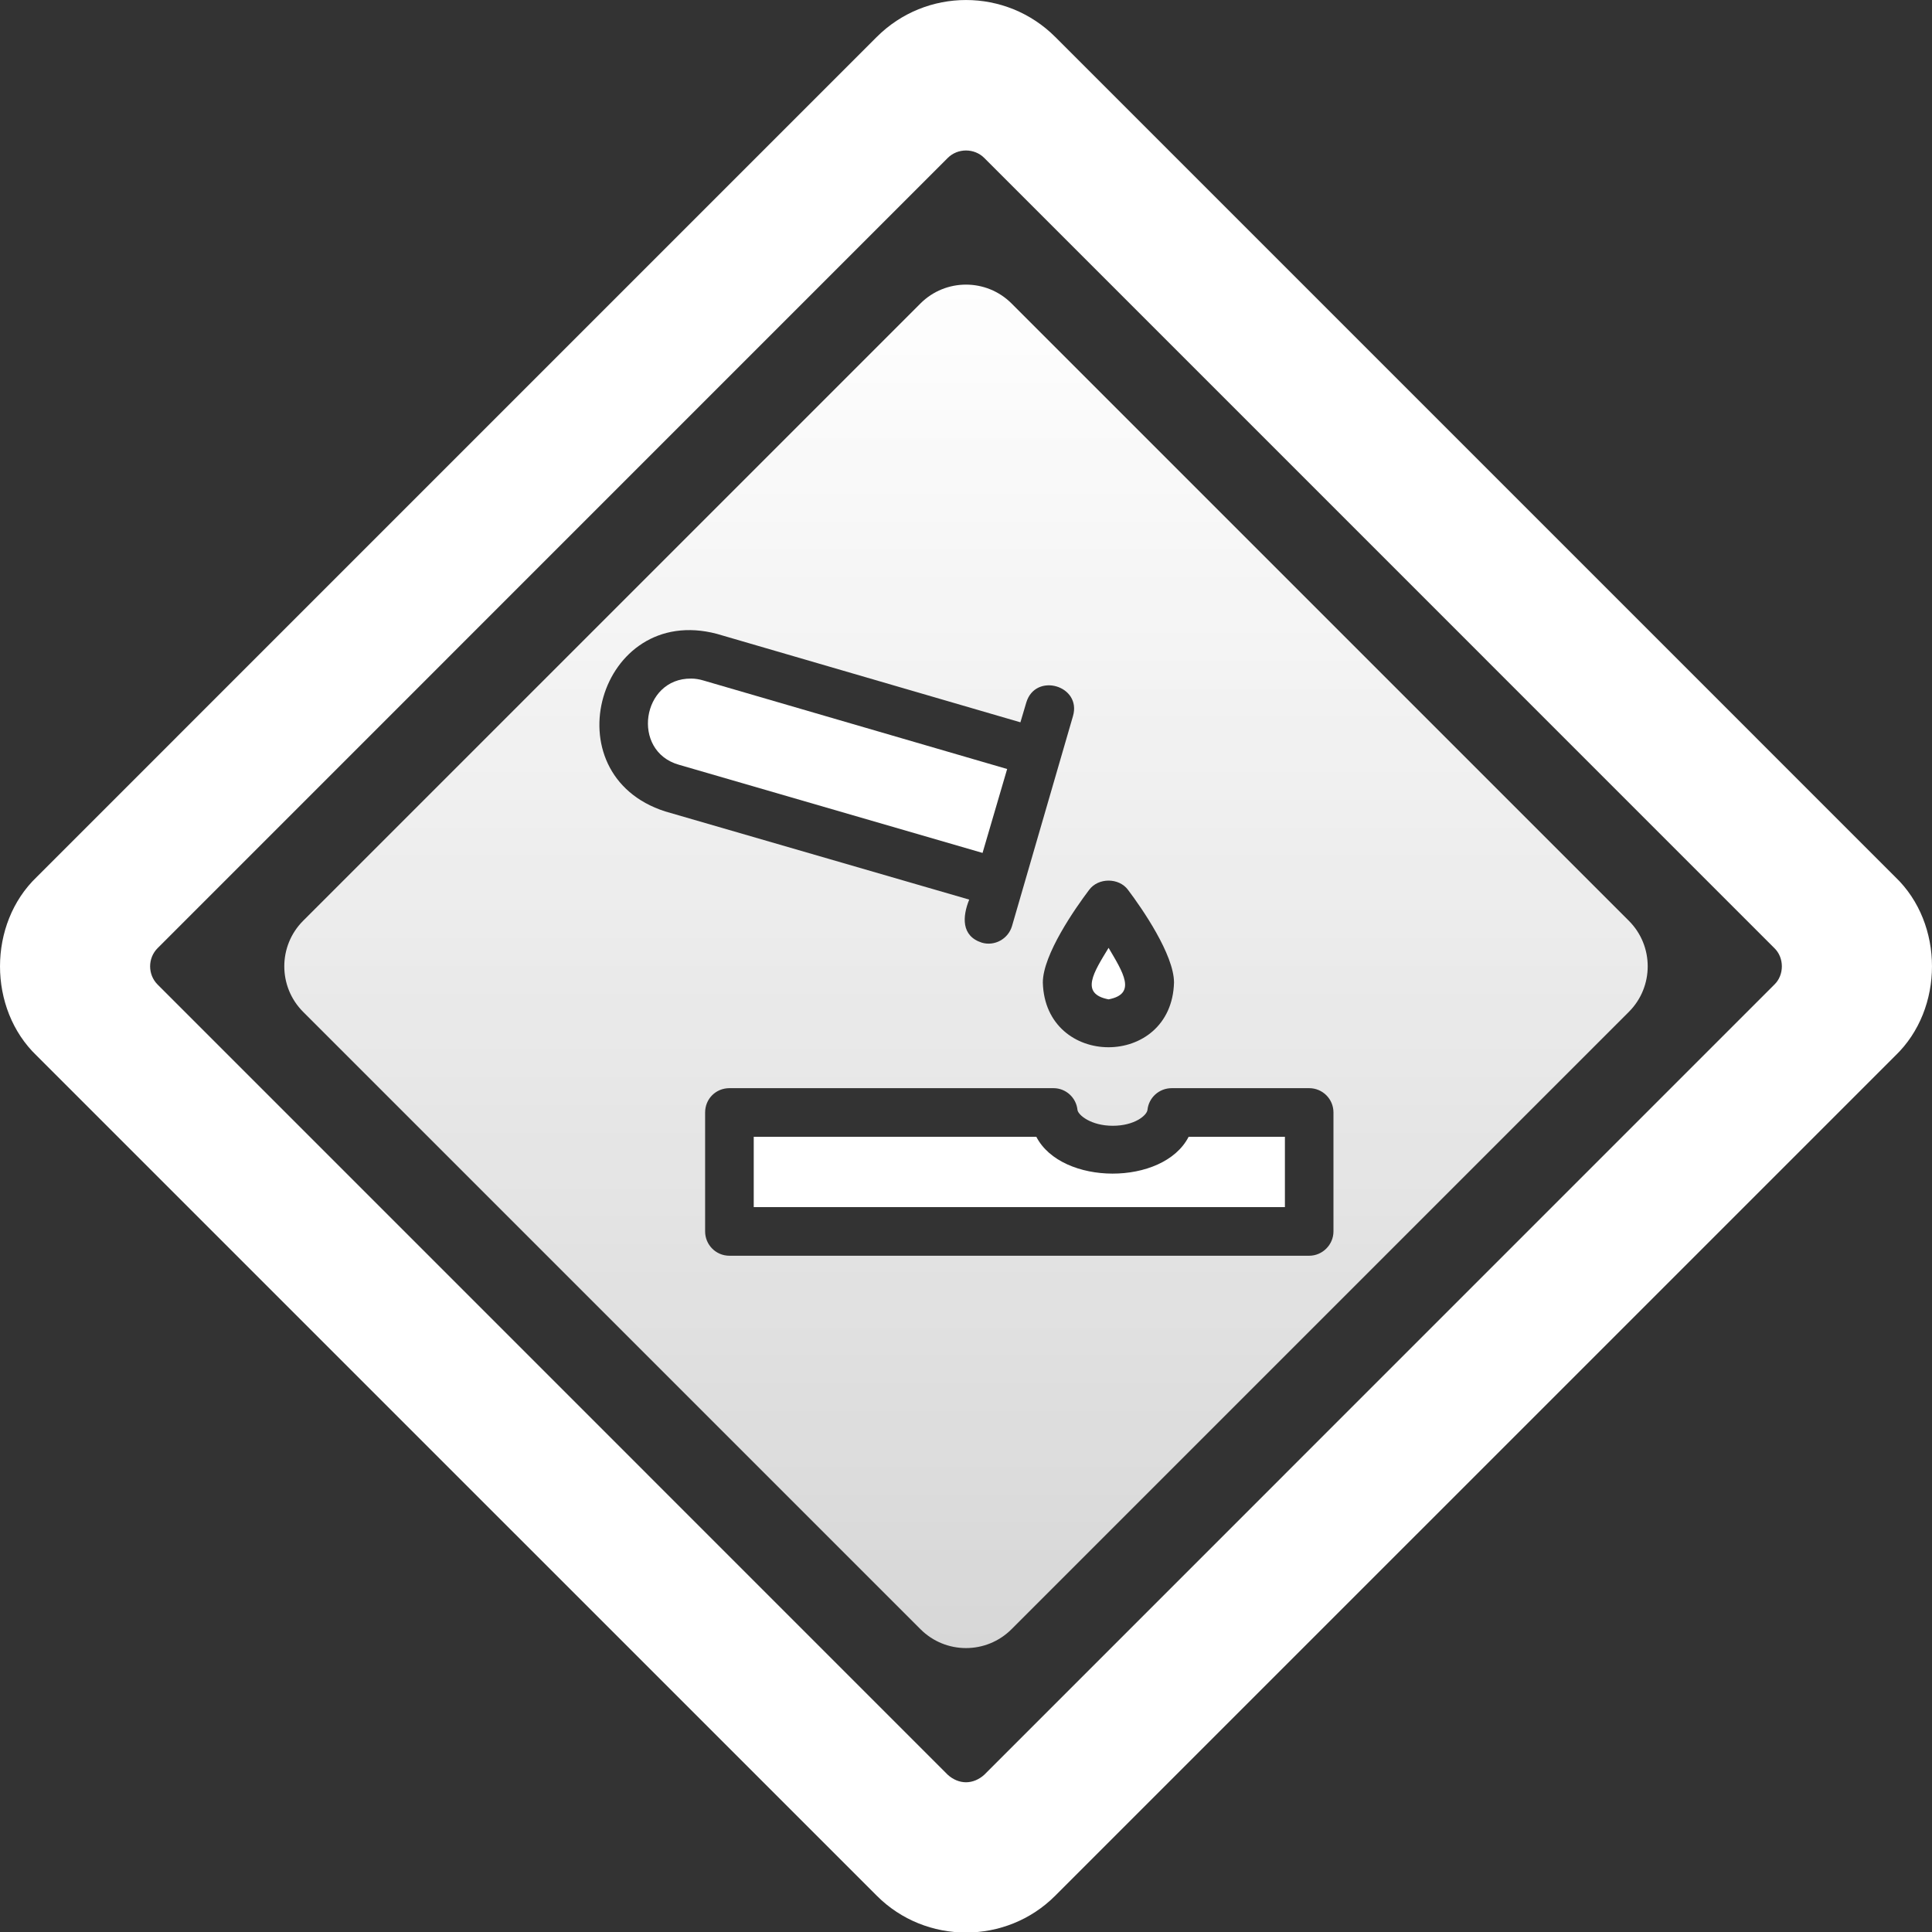
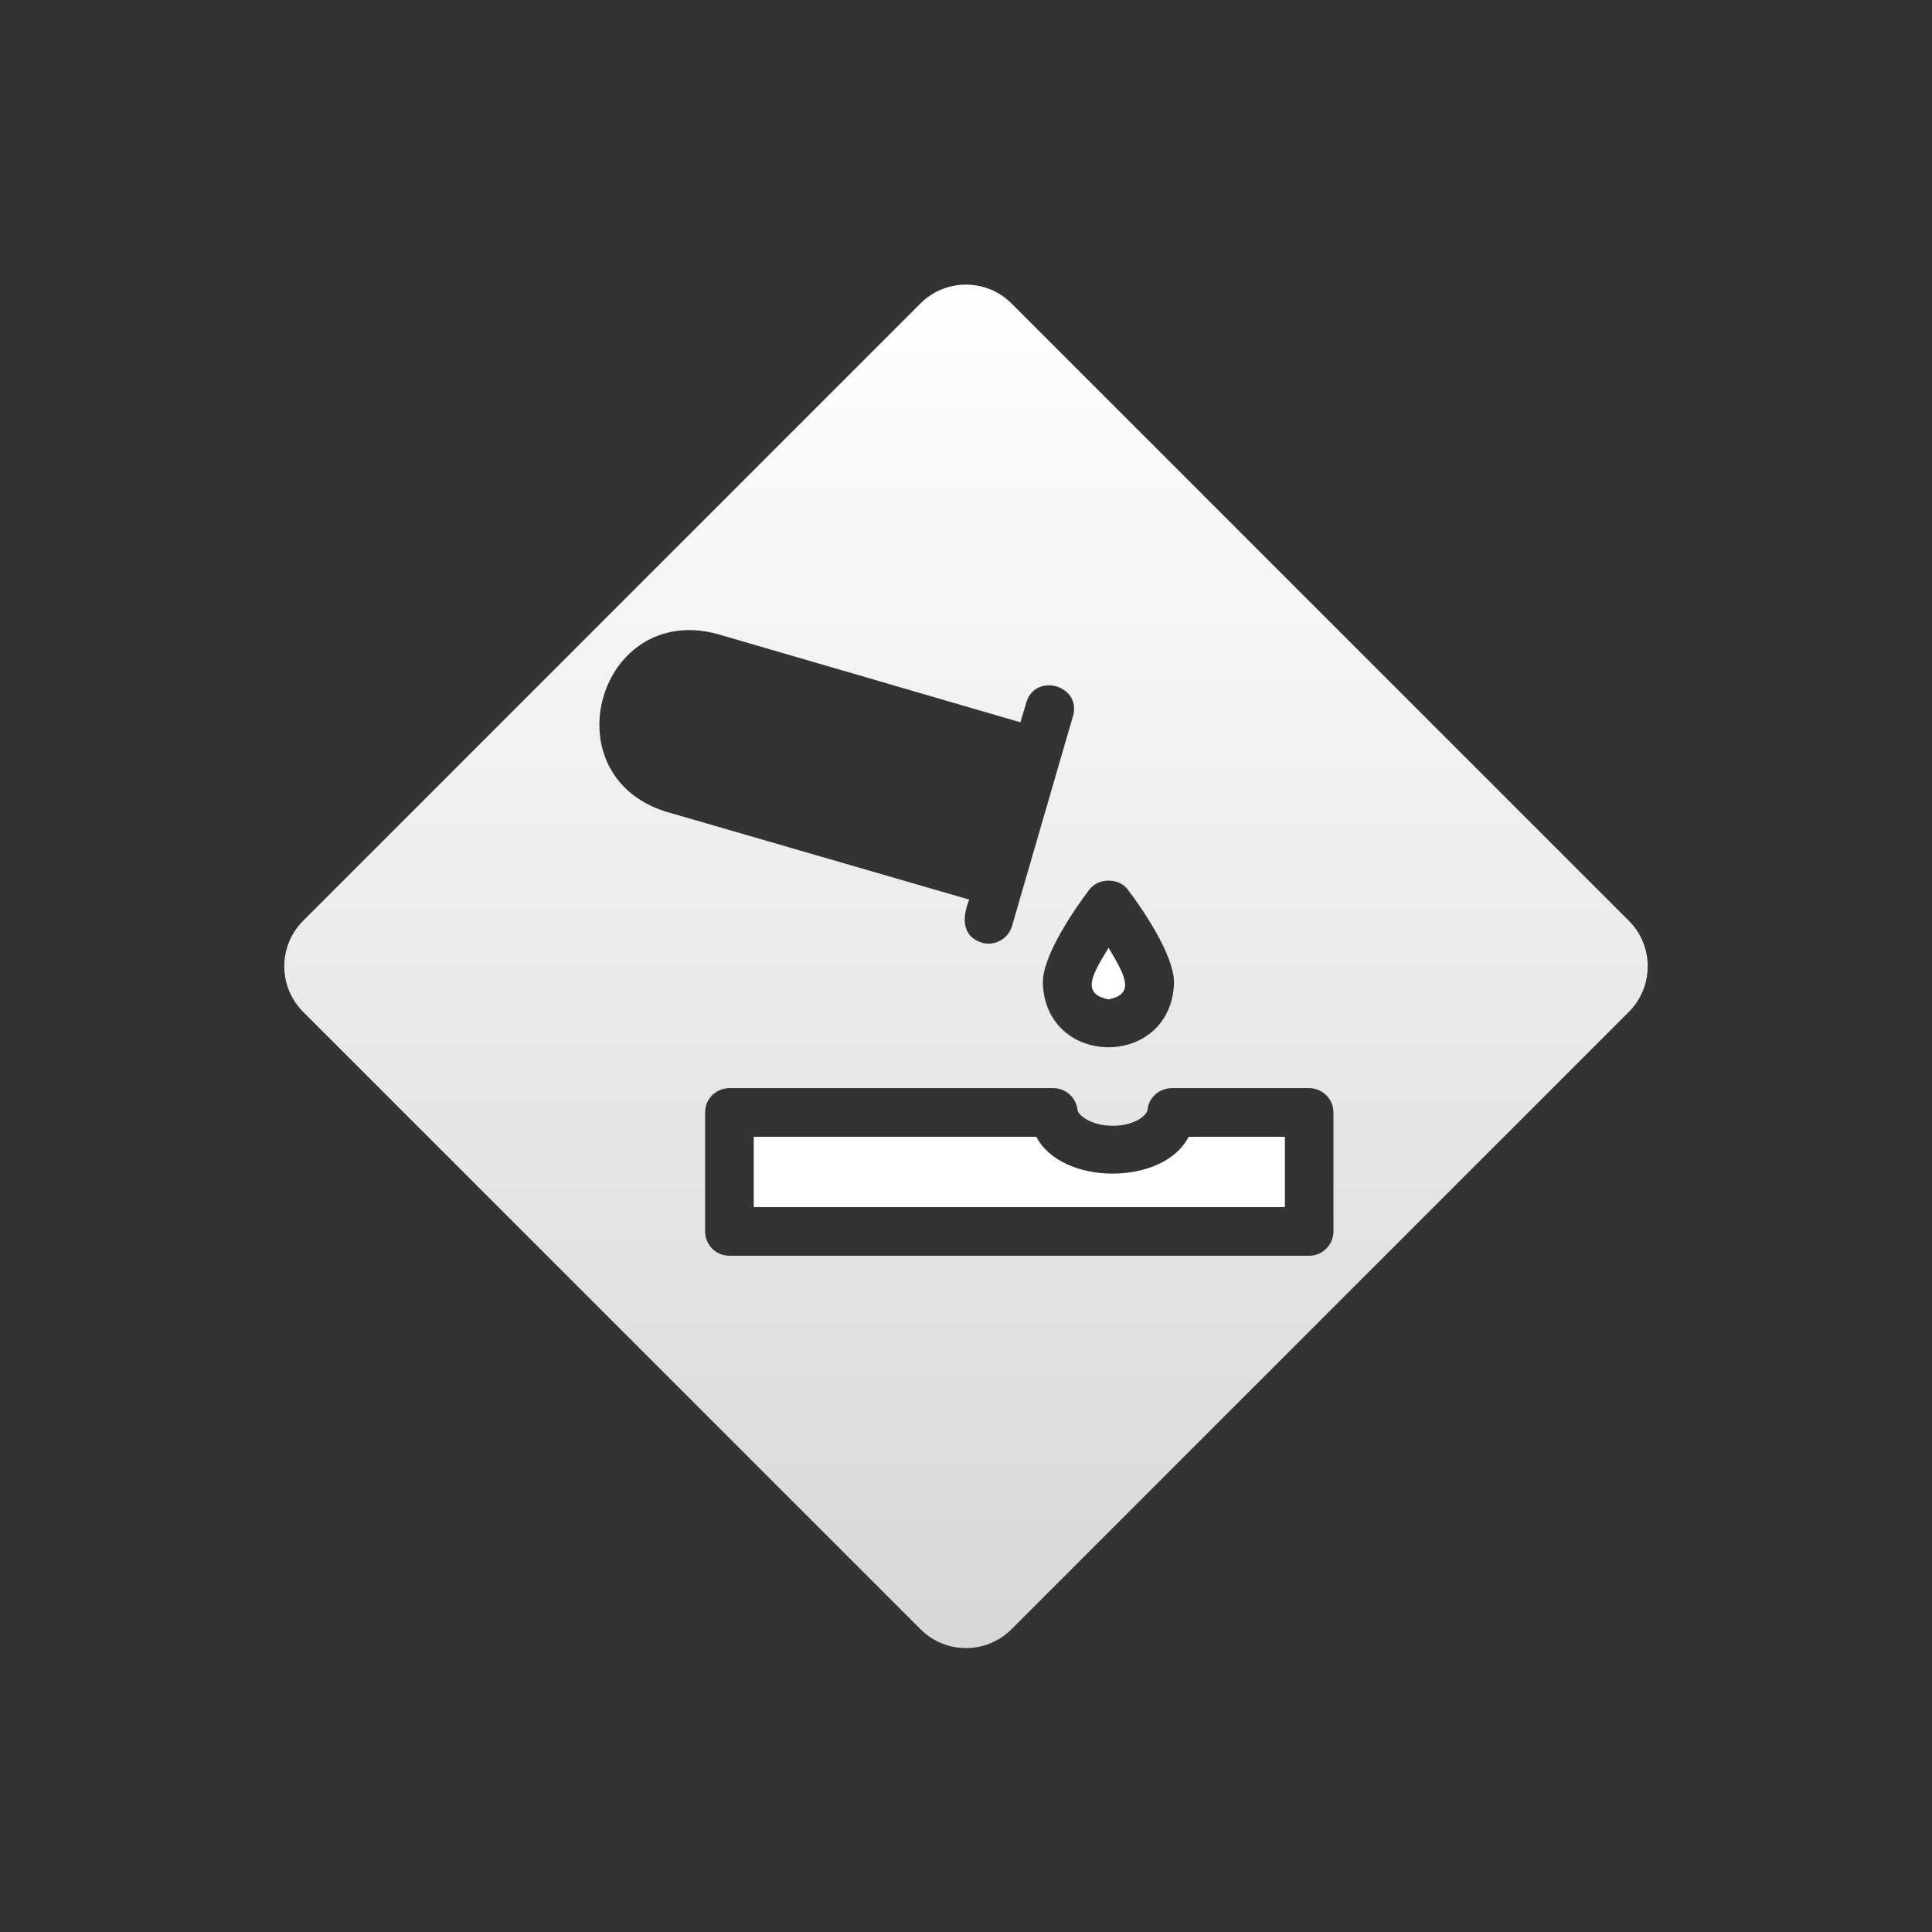
<svg xmlns="http://www.w3.org/2000/svg" width="30" height="30" viewBox="0 0 30 30" fill="none">
  <rect x="0" y="0" width="30" height="30" fill="#333333" stroke="none" />
-   <path d="M29.431 13.619L16.386 0.574C15.621 -0.191 14.379 -0.191 13.614 0.574L0.569 13.619C-0.189 14.346 -0.19 15.664 0.569 16.392C0.569 16.392 13.614 29.436 13.614 29.436C14.374 30.199 15.626 30.199 16.386 29.436L29.431 16.392C30.189 15.664 30.19 14.346 29.431 13.619ZM27.552 15.289L15.284 27.558C15.203 27.632 15.102 27.675 15 27.675C14.898 27.675 14.797 27.632 14.716 27.558L2.448 15.289C2.292 15.134 2.292 14.877 2.448 14.722L14.716 2.453C14.871 2.298 15.129 2.298 15.284 2.453L27.552 14.722C27.707 14.87 27.708 15.14 27.552 15.289Z" fill="white" />
  <path d="M4.707 14.298C4.317 14.688 4.317 15.322 4.707 15.712L14.293 25.298C14.683 25.689 15.317 25.689 15.707 25.298L25.293 15.712C25.683 15.322 25.683 14.688 25.293 14.298L15.707 4.712C15.317 4.322 14.683 4.322 14.293 4.712L4.707 14.298ZM20.706 17.275V19.121C20.706 19.328 20.535 19.499 20.329 19.499H11.327C11.115 19.499 10.949 19.328 10.949 19.121V17.275C10.949 17.063 11.115 16.897 11.327 16.897H16.359C16.55 16.897 16.711 17.043 16.731 17.234C16.741 17.315 16.942 17.481 17.279 17.481C17.617 17.481 17.808 17.32 17.818 17.234C17.838 17.043 17.999 16.897 18.195 16.897H20.329C20.535 16.897 20.706 17.063 20.706 17.275ZM17.516 13.818C17.732 14.104 18.23 14.824 18.23 15.257C18.193 16.599 16.229 16.594 16.193 15.257C16.193 14.824 16.696 14.104 16.912 13.818C17.053 13.626 17.375 13.626 17.516 13.818ZM15.936 10.909C16.078 10.435 16.8 10.645 16.661 11.12L15.714 14.381C15.653 14.584 15.441 14.695 15.247 14.638C14.923 14.535 14.944 14.231 15.05 13.969L10.33 12.6C8.533 12.024 9.297 9.361 11.13 9.842L15.845 11.216L15.936 10.909Z" fill="url(#paint0_linear_1_3725)" />
  <path d="M17.214 15.518C17.659 15.433 17.435 15.094 17.214 14.718C16.985 15.096 16.762 15.431 17.214 15.518Z" fill="white" />
  <path d="M16.092 17.652H11.704V18.744H19.952V17.652H18.457C18.064 18.418 16.484 18.411 16.092 17.652Z" fill="white" />
-   <path d="M10.733 10.537C9.965 10.528 9.794 11.663 10.542 11.875C10.542 11.875 15.257 13.244 15.257 13.244L15.639 11.941L10.924 10.567C10.859 10.547 10.793 10.537 10.733 10.537Z" fill="white" />
  <defs>
    <linearGradient id="paint0_linear_1_3725" x1="15" y1="4.005" x2="15" y2="26.005" gradientUnits="userSpaceOnUse">
      <stop stop-color="white" />
      <stop offset="1" stop-color="white" stop-opacity="0.8" />
    </linearGradient>
  </defs>
</svg>